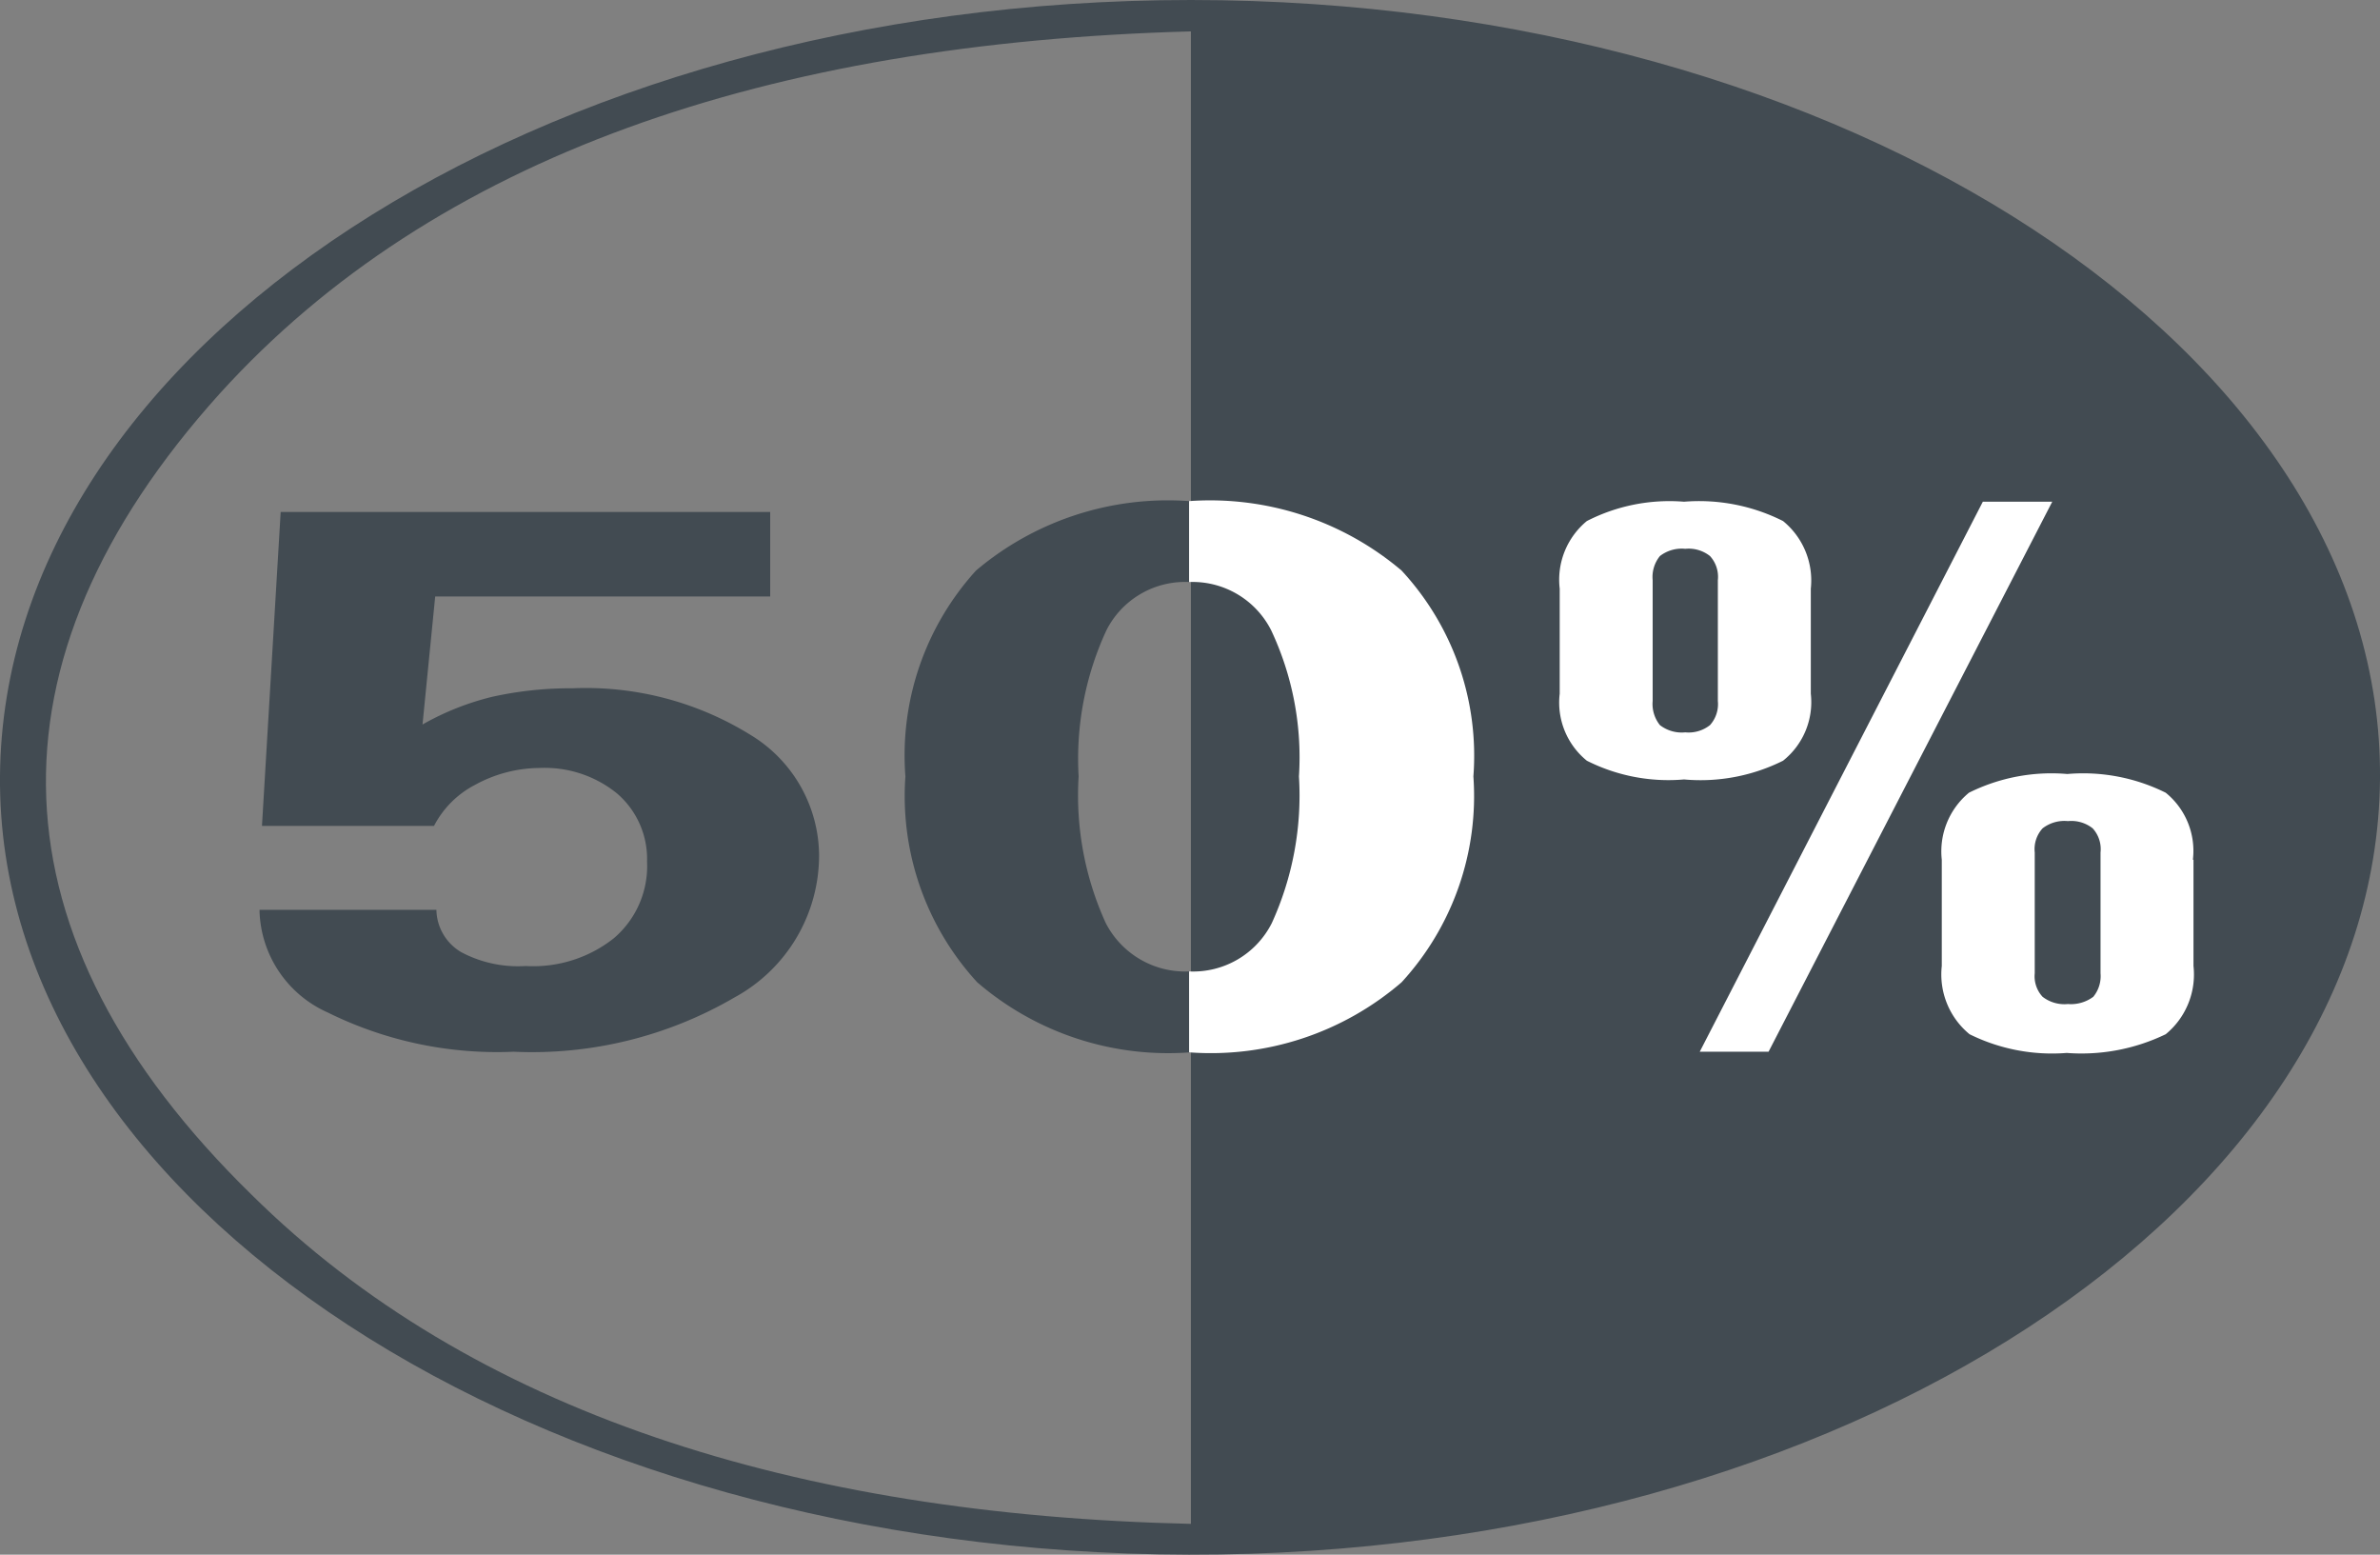
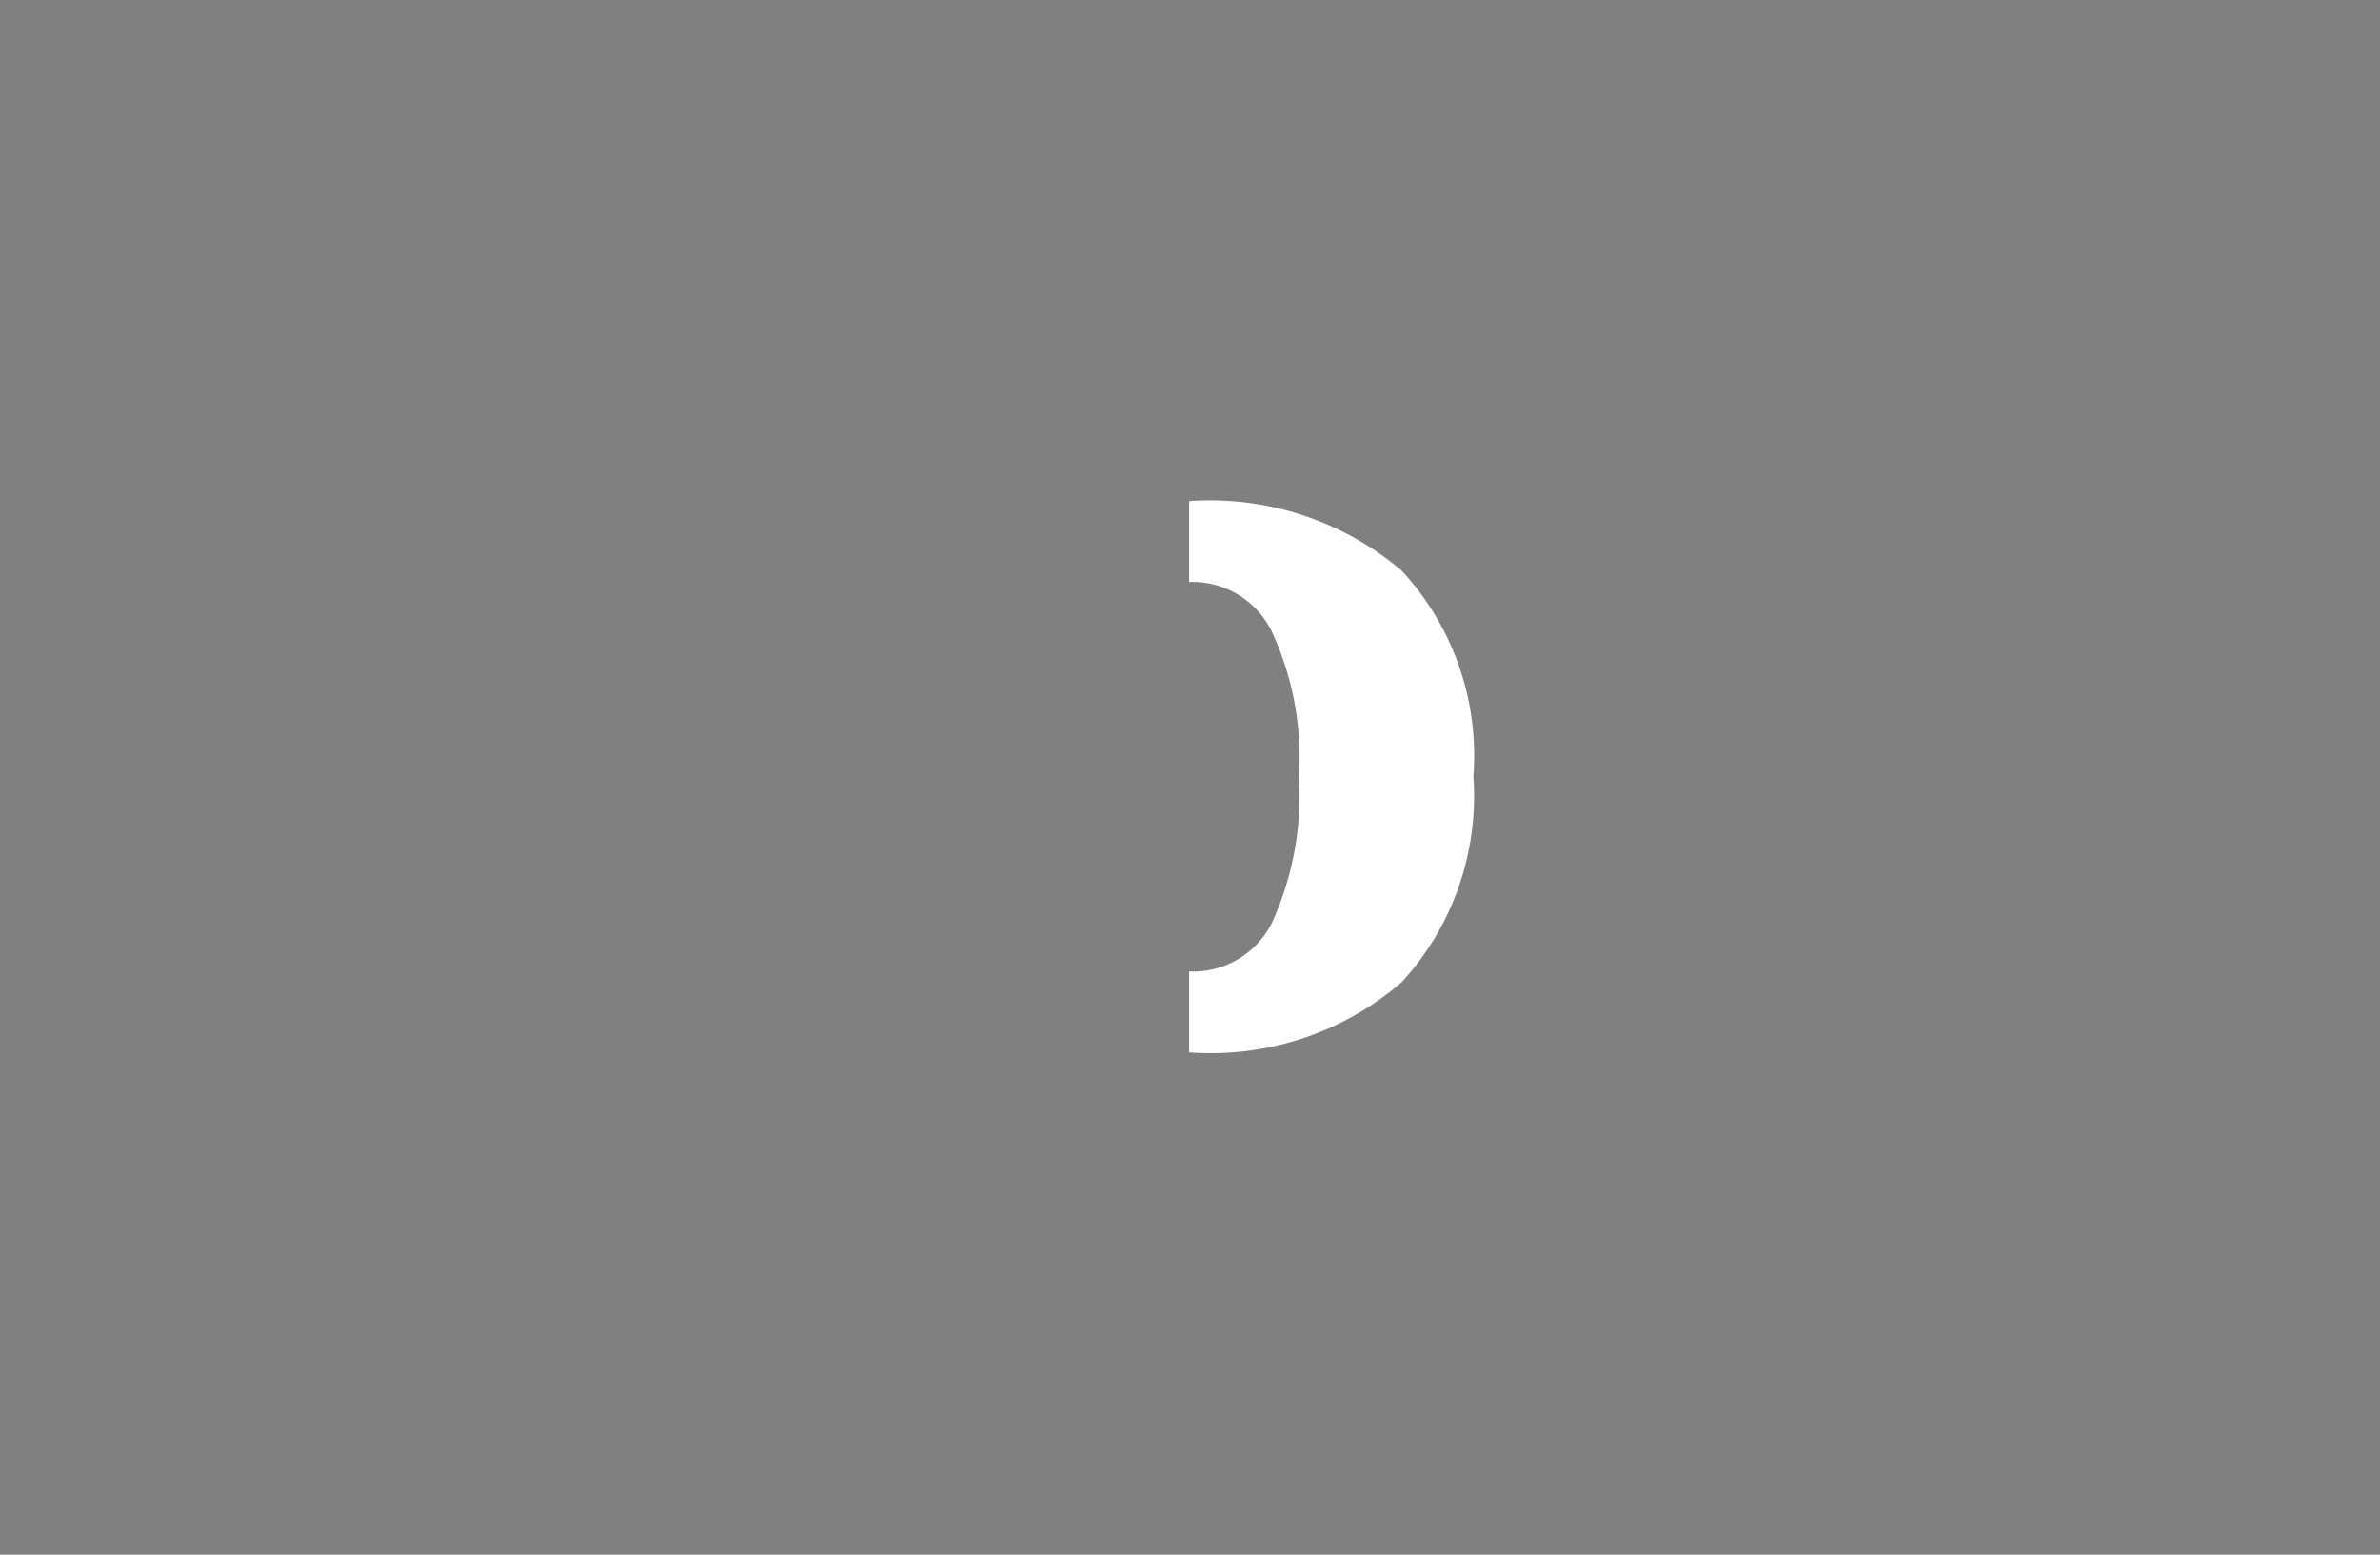
<svg xmlns="http://www.w3.org/2000/svg" viewBox="0 0 39.43 25.75">
  <rect x="0" y="0" width="39.43" height="25.75" fill="#808080" stroke="none" />
  <defs>
    <style>.cls-1{fill:#424b52}.cls-2{fill:#fff}</style>
  </defs>
  <g id="Layer_2" data-name="Layer 2">
    <g id="Layer_1-2" data-name="Layer 1">
-       <path class="cls-1" d="M19.73 0c10.88 0 19.76 5.83 19.7 12.9S30.54 25.77 19.7 25.75-.06 19.92 0 12.85 8.89 0 19.73 0zm0 .52c-7 .19-12.53 2.07-16.09 6-4 4.44-3.84 9 .53 13.27 3.63 3.59 9 5.3 15.56 5.45z" />
-       <path class="cls-1" d="M4.3 15.07h2.93a.83.83 0 0 0 .41.7 2 2 0 0 0 1.07.23 2.15 2.15 0 0 0 1.46-.46 1.57 1.57 0 0 0 .55-1.27 1.43 1.43 0 0 0-.5-1.13 1.9 1.9 0 0 0-1.28-.42 2.25 2.25 0 0 0-1.07.28 1.59 1.59 0 0 0-.68.68H4.34l.31-5.2h8.11v1.4H7.21L7 12a4.46 4.46 0 0 1 1.16-.46 6 6 0 0 1 1.33-.14 5.18 5.18 0 0 1 2.94.77 2.35 2.35 0 0 1 1.14 2 2.68 2.68 0 0 1-1.4 2.35 6.66 6.66 0 0 1-3.66.9 6.32 6.32 0 0 1-3.08-.65A1.9 1.9 0 0 1 4.3 15.1z" />
-       <path class="cls-2" d="M30 9.75v1.74a1.24 1.24 0 0 1-.46 1.11 3.06 3.06 0 0 1-1.64.31 3 3 0 0 1-1.61-.31 1.24 1.24 0 0 1-.45-1.11V9.75a1.26 1.26 0 0 1 .45-1.12 3 3 0 0 1 1.61-.32 3.09 3.09 0 0 1 1.64.32A1.27 1.27 0 0 1 30 9.75zm-1.54-.14a.51.51 0 0 0-.13-.4.57.57 0 0 0-.41-.12.59.59 0 0 0-.42.12.55.55 0 0 0-.12.4v2a.56.56 0 0 0 .12.4.59.59 0 0 0 .42.12.57.57 0 0 0 .41-.12.52.52 0 0 0 .13-.4zm4.39-1.3H34l-4.7 9.11h-1.14zm3.49 5.93V16a1.28 1.28 0 0 1-.46 1.13 3.21 3.21 0 0 1-1.64.31 3.08 3.08 0 0 1-1.61-.31 1.28 1.28 0 0 1-.46-1.13v-1.76a1.26 1.26 0 0 1 .45-1.11 3.07 3.07 0 0 1 1.63-.31 3.07 3.07 0 0 1 1.63.31 1.24 1.24 0 0 1 .45 1.11zm-1.54-.12a.51.51 0 0 0-.13-.4.57.57 0 0 0-.41-.12.59.59 0 0 0-.42.12.51.51 0 0 0-.13.4v2a.5.5 0 0 0 .13.39.59.59 0 0 0 .42.12.62.62 0 0 0 .42-.12.54.54 0 0 0 .12-.39z" />
-       <path class="cls-1" d="M19.7 16.09a1.48 1.48 0 0 1-1.38-.8 5.09 5.09 0 0 1-.45-2.43 5.06 5.06 0 0 1 .46-2.42 1.46 1.46 0 0 1 1.37-.8V8.3a4.92 4.92 0 0 0-3.53 1.15A4.55 4.55 0 0 0 15 12.86a4.56 4.56 0 0 0 1.19 3.41 4.85 4.85 0 0 0 3.53 1.16z" />
      <path class="cls-2" d="M19.7 16.09a1.46 1.46 0 0 0 1.37-.8 5.09 5.09 0 0 0 .45-2.43 4.94 4.94 0 0 0-.46-2.42 1.46 1.46 0 0 0-1.36-.8V8.3a4.91 4.91 0 0 1 3.52 1.15 4.51 4.51 0 0 1 1.19 3.41 4.56 4.56 0 0 1-1.19 3.41 4.84 4.84 0 0 1-3.52 1.16z" />
    </g>
  </g>
</svg>